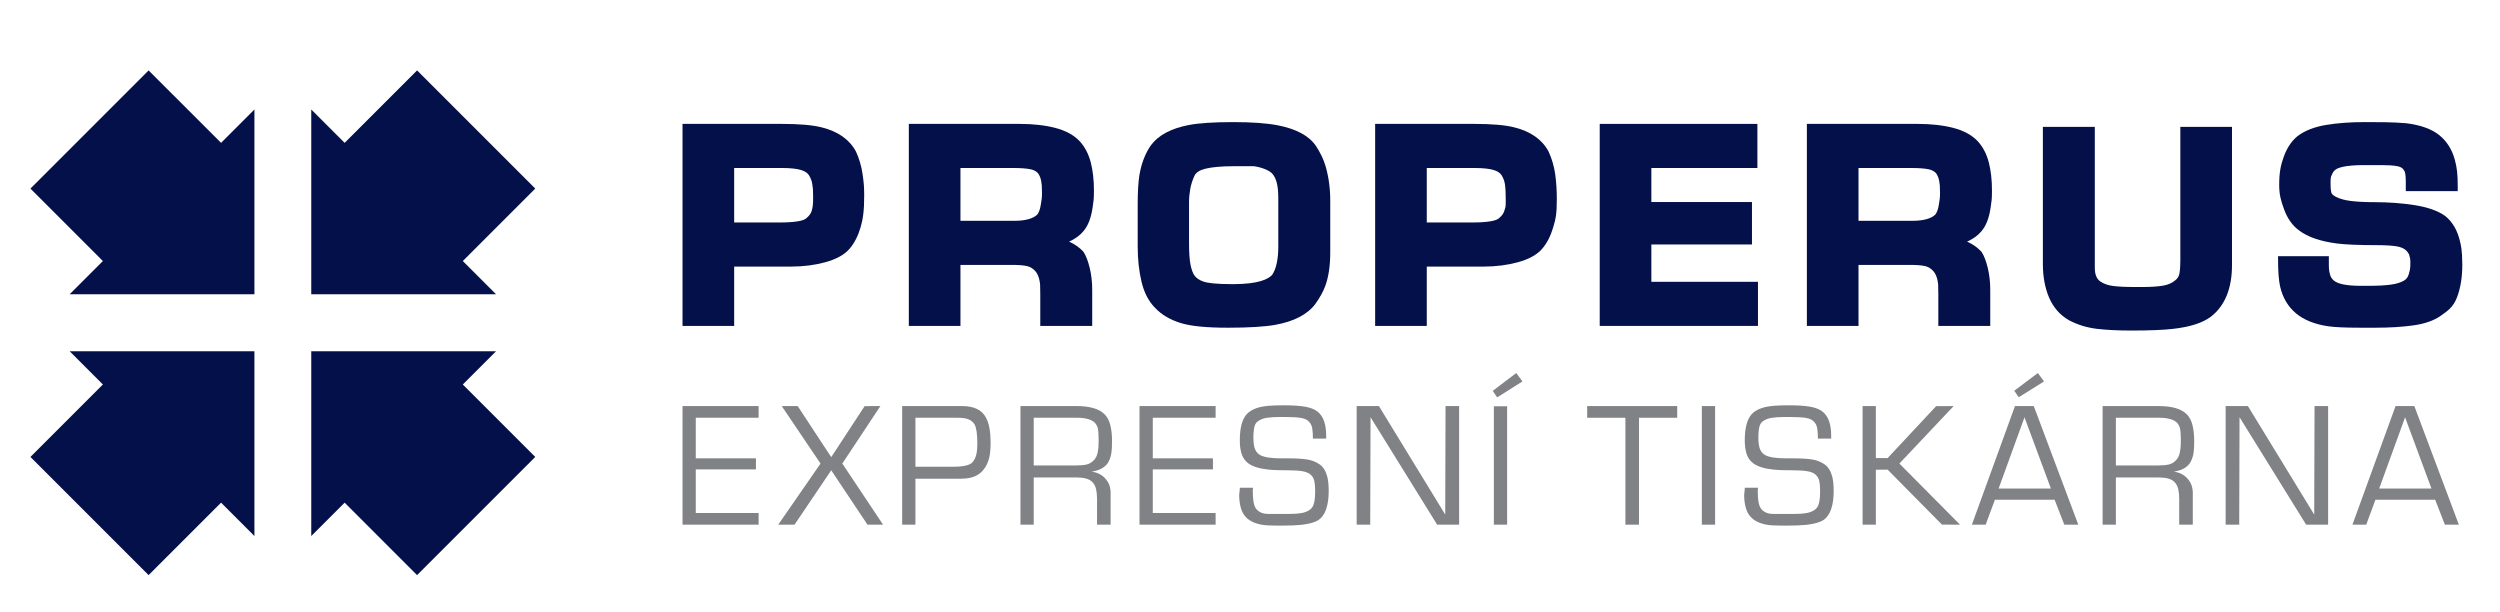
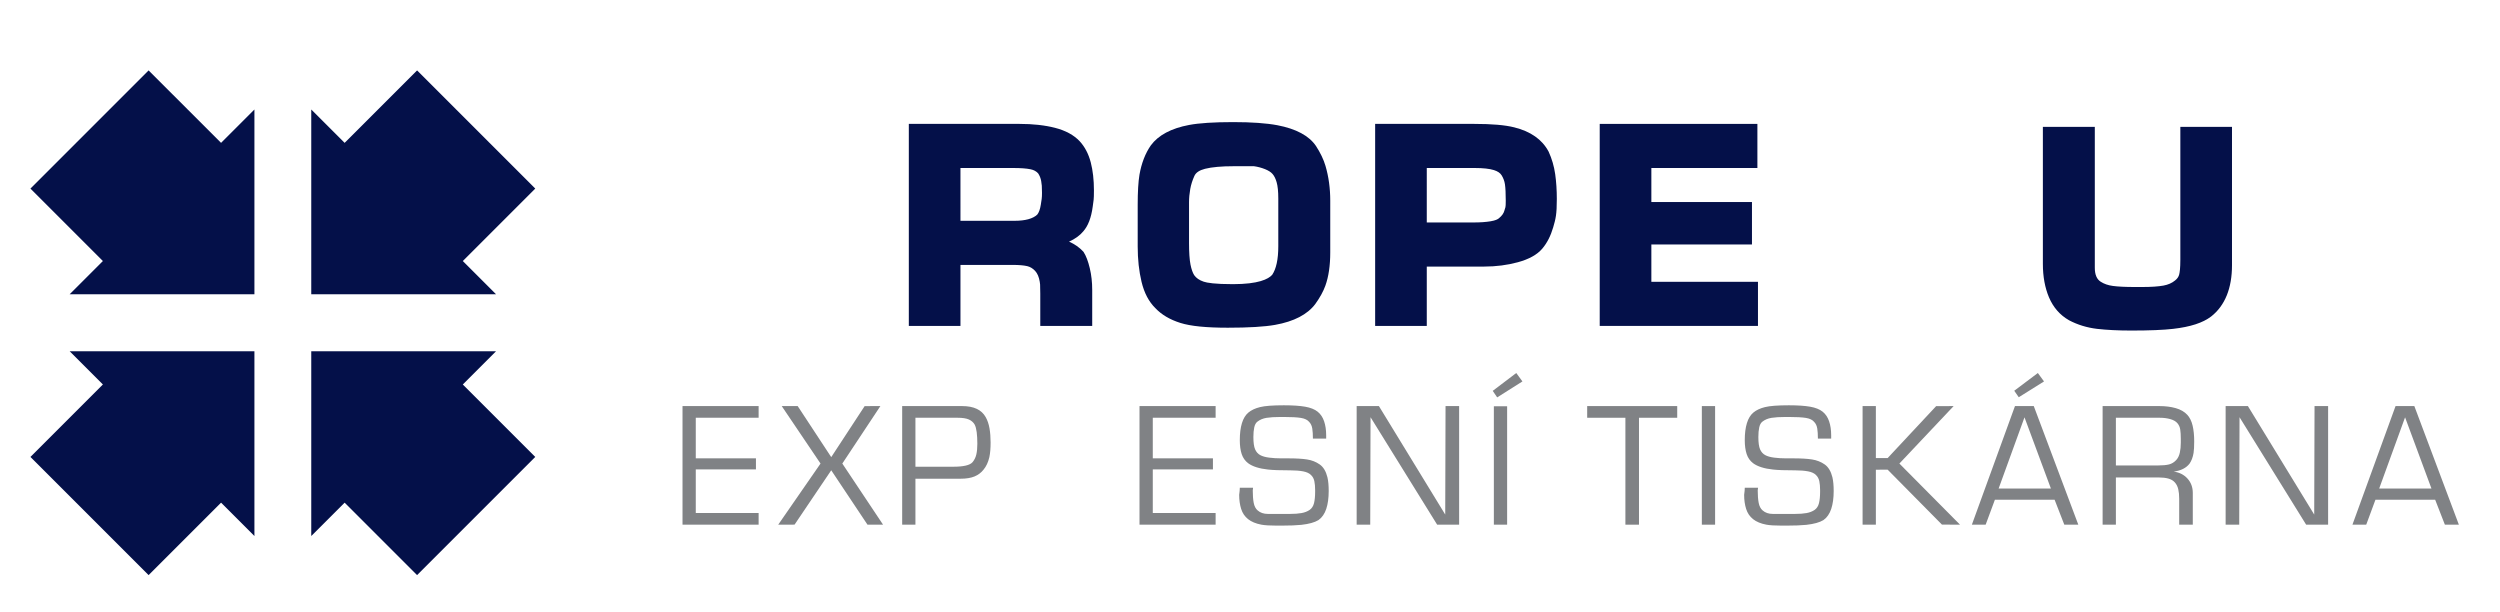
<svg xmlns="http://www.w3.org/2000/svg" version="1.1" id="Layer_1" x="0px" y="0px" width="520.474px" height="127.494px" viewBox="0 0 520.474 127.494" enable-background="new 0 0 520.474 127.494" xml:space="preserve">
-   <path fill="#041049" d="M178.217,31.585l-0.03-0.057c-1.332-2.486-3.729-4.172-7.12-5.011c-1.934-0.486-4.67-0.723-8.366-0.723  h-20.607v42.058h10.752V55.498h11.938c2.47,0,4.83-0.304,7.019-0.901c2.31-0.629,4.015-1.575,5.069-2.811  c1.004-1.179,1.774-2.679,2.293-4.46c0.506-1.756,0.753-3.432,0.753-6.693c0-1.832-0.113-2.776-0.336-4.372  C179.348,34.62,178.888,33.047,178.217,31.585z M167.885,45.419l-0.03,0.027c-0.219,0.192-0.694,0.457-1.738,0.625  c-0.984,0.162-2.177,0.243-3.534,0.243h-9.737V34.977h9.975c1.741,0,3.087,0.146,4.004,0.434c0.778,0.247,1.304,0.601,1.603,1.085  c0.361,0.582,0.593,1.211,0.689,1.871c0.112,0.747,0.169,1.101,0.169,2.609c0,1.665-0.089,2.107-0.268,2.825  C168.872,44.386,168.501,44.915,167.885,45.419z" />
  <path fill="#041049" d="M224.787,29.413c-1.209-1.295-2.951-2.241-5.173-2.809c-2.106-0.538-4.583-0.81-7.36-0.81h-23.047v42.058  h10.751v-12.7h10.868c1.296,0,2.318,0.087,3.043,0.257c0.604,0.145,1.136,0.463,1.625,0.979c0.482,0.514,0.813,1.286,0.973,2.283  c0.05,0.336,0.108,0.396,0.108,2.422v6.76h10.812v-7.489c0-1.604-0.168-3.126-0.504-4.521c-0.348-1.449-0.759-2.538-1.261-3.331  l-0.052-0.081l-0.066-0.071c-0.775-0.84-1.757-1.528-2.936-2.057c1.237-0.549,2.224-1.261,2.954-2.129  c1.021-1.162,1.668-2.861,1.976-5.193c0.164-1.229,0.248-1.32,0.248-3.341c0-2.176-0.223-4.135-0.659-5.818  C226.629,32.055,225.856,30.574,224.787,29.413z M199.958,34.977h10.985c1.542,0,2.756,0.088,3.614,0.265  c0.664,0.135,1.181,0.415,1.576,0.854c0.333,0.513,0.541,1.045,0.634,1.623c0.11,0.688,0.165,0.989,0.165,2.455  c0,1.085-0.085,1.415-0.254,2.483c-0.145,0.909-0.389,1.583-0.724,2.009c-0.898,0.867-2.505,1.304-4.771,1.304h-11.226V34.977z" />
  <path fill="#041049" d="M273.965,30.384c-1.432-2.118-4.131-3.567-8.022-4.312c-2.283-0.432-5.376-0.651-9.195-0.651  c-4.013,0-7.105,0.2-9.194,0.595c-3.718,0.702-6.388,2.122-7.955,4.24c-1.153,1.652-1.951,3.706-2.373,6.112  c-0.246,1.469-0.37,3.575-0.37,6.263v8.672c0,2.675,0.269,5.156,0.801,7.367c0.556,2.322,1.529,4.168,2.89,5.49  c1.271,1.35,3.017,2.381,5.183,3.064c2.132,0.674,5.367,1.001,9.891,1.001c4.323,0,7.634-0.199,9.836-0.592  c3.917-0.699,6.732-2.155,8.374-4.344c0.968-1.345,1.673-2.632,2.099-3.821c0.672-1.866,1.014-4.189,1.014-6.901V41.769  c0-2.574-0.335-5.012-0.994-7.242C275.562,33.206,274.898,31.818,273.965,30.384z M266.127,41.339v9.93  c0,2.705-0.429,4.705-1.271,5.947c-0.798,0.896-2.862,1.944-8.167,1.944c-3.779,0-5.4-0.28-6.095-0.517  c-0.902-0.305-1.549-0.749-1.975-1.356c-0.318-0.501-0.575-1.237-0.766-2.187c-0.204-1.022-0.308-2.551-0.308-4.543v-8.444  c0-0.894,0.086-1.821,0.251-2.751c0.162-0.909,0.454-1.832,0.869-2.744c0.315-0.693,1.038-1.174,2.209-1.475  c1.401-0.358,3.437-0.54,6.051-0.54h4.125c0.785,0.106,1.565,0.313,2.318,0.612c0.701,0.28,1.229,0.618,1.566,1.006  c0.35,0.399,0.634,0.973,0.846,1.709C266.012,38.716,266.127,39.864,266.127,41.339z" />
  <path fill="#041049" d="M322.413,31.585l-0.03-0.057c-1.332-2.486-3.729-4.172-7.12-5.011c-1.934-0.486-4.67-0.723-8.366-0.723  h-20.607v42.058h10.75V55.498h11.938c2.47,0,4.832-0.304,7.022-0.901c2.306-0.628,4.01-1.574,5.068-2.811  c1.005-1.181,1.775-2.681,2.29-4.46c0.508-1.757,0.755-2.64,0.755-5.901c0-1.825-0.113-3.562-0.338-5.164  C323.543,34.619,323.083,33.045,322.413,31.585z M312.081,45.42l-0.03,0.026c-0.218,0.191-0.694,0.457-1.738,0.625  c-0.986,0.162-2.176,0.243-3.534,0.243h-9.739V34.977h9.977c1.739,0,3.089,0.146,4.004,0.434c0.778,0.247,1.304,0.601,1.603,1.085  c0.359,0.584,0.593,1.213,0.689,1.869c0.112,0.75,0.169,1.896,0.169,3.401c0,1.666-0.091,1.317-0.269,2.035  C313.069,44.386,312.699,44.915,312.081,45.42z" />
  <polygon fill="#041049" points="343.796,50.897 364.741,50.897 364.741,42.061 343.796,42.061 343.796,34.977 365.871,34.977   365.871,25.794 333.044,25.794 333.044,67.852 365.99,67.852 365.99,58.67 343.796,58.67 " />
-   <path fill="#041049" d="M411.75,29.413c-1.209-1.295-2.952-2.241-5.174-2.809c-2.104-0.538-4.579-0.81-7.358-0.81h-23.047v42.058  h10.752v-12.7h10.865c1.296,0,2.317,0.087,3.044,0.257c0.603,0.143,1.135,0.463,1.624,0.98c0.484,0.51,0.813,1.284,0.976,2.281  c0.05,0.336,0.107,0.396,0.107,2.422v6.76h10.811v-7.489c0-1.602-0.169-3.122-0.504-4.522c-0.347-1.447-0.76-2.538-1.261-3.329  l-0.051-0.081l-0.068-0.071c-0.774-0.84-1.757-1.528-2.934-2.057c1.235-0.55,2.226-1.261,2.953-2.129  c1.021-1.161,1.667-2.861,1.975-5.194c0.164-1.23,0.248-1.32,0.248-3.34c0-2.179-0.223-4.137-0.657-5.817  C413.593,32.055,412.819,30.574,411.75,29.413z M386.923,34.977h10.984c1.542,0,2.756,0.088,3.614,0.265  c0.664,0.135,1.179,0.415,1.575,0.853c0.333,0.514,0.54,1.046,0.633,1.624c0.11,0.687,0.165,1.016,0.165,2.481  c0,1.093-0.085,1.395-0.253,2.457c-0.144,0.909-0.39,1.584-0.723,2.009c-0.9,0.866-2.505,1.304-4.773,1.304h-11.223V34.977z" />
  <path fill="#041049" d="M453.925,54.088c0,1.742-0.13,2.621-0.238,3.053c-0.121,0.48-0.397,0.885-0.863,1.252  c-0.655,0.537-1.444,0.883-2.411,1.061c-1.079,0.197-2.573,0.297-4.438,0.297h-1.546c-1.93,0-3.461-0.074-4.553-0.221  c-0.981-0.131-1.829-0.424-2.526-0.873c-0.83-0.525-1.232-1.481-1.232-2.919V26.414h-10.813v28.543c0,2.615,0.427,4.951,1.271,6.945  c0.883,2.083,2.275,3.684,4.145,4.756l0.034,0.02c1.778,0.939,3.742,1.54,5.834,1.787c2.002,0.232,4.398,0.352,7.122,0.352  c3.752,0,6.679-0.119,8.696-0.351c3.61-0.411,6.205-1.255,7.942-2.585c2.872-2.267,4.329-5.864,4.329-10.693V26.414h-10.753V54.088z  " />
-   <path fill="#041049" d="M512.181,50.397c-0.525-2.373-1.572-4.197-3.11-5.422l-0.048-0.035c-1.485-1.055-3.616-1.807-6.33-2.233  c-2.603-0.41-5.414-0.618-8.357-0.618c-1.928,0-3.582-0.083-4.918-0.25c-1.257-0.156-2.3-0.446-3.108-0.863  c-0.601-0.309-0.928-0.634-0.978-0.97c-0.093-0.629-0.139-0.783-0.139-1.961c0-1.415,0.158-1.342,0.292-1.693  c0.167-0.445,0.418-0.788,0.769-1.048c0.469-0.348,1.863-0.932,5.94-0.932h3.509c1.428,0,2.541,0.07,3.307,0.211  c0.582,0.107,0.992,0.291,1.225,0.548c0.268,0.297,0.435,0.598,0.495,0.897c0.088,0.404,0.13,1,0.13,1.771v1.991h10.812v-1.056  c0-2.646-0.186-3.858-0.568-5.328c-0.569-2.204-1.672-3.976-3.275-5.27c-1.585-1.276-3.895-2.11-6.868-2.479l-0.044-0.004  c-1.415-0.118-2.853-0.186-4.273-0.205c-1.356-0.019-2.812-0.029-4.326-0.029c-2.98,0-5.688,0.198-8.043,0.59  c-2.473,0.413-4.479,1.2-5.966,2.341l-0.029,0.024c-1.216,1-2.166,2.43-2.823,4.251c-0.632,1.754-0.953,3.206-0.953,5.877  c0,2.03,0.341,3.229,1.014,5.076c0.705,1.938,1.773,3.431,3.155,4.419c1.771,1.338,4.392,2.242,7.787,2.688  c1.825,0.234,4.615,0.353,8.296,0.353c1.787,0,3.199,0.083,4.191,0.245c0.829,0.137,1.472,0.403,1.905,0.792  c0.432,0.391,0.685,0.785,0.777,1.205c0.121,0.557,0.184,0.559,0.184,1.516c0,1.211-0.108,1.444-0.324,2.254  c-0.165,0.635-0.5,1.078-1.049,1.396c-0.666,0.385-1.566,0.658-2.683,0.809c-1.215,0.164-2.725,0.247-4.491,0.247h-1.844  c-1.429,0-2.645-0.099-3.613-0.298c-0.857-0.174-1.514-0.446-1.944-0.812c-0.402-0.342-0.662-0.754-0.786-1.265  c-0.161-0.635-0.239-1.007-0.239-2.012v-1.78h-10.574v0.36c0,3.051,0.145,4.636,0.441,6c0.527,2.286,1.637,4.151,3.298,5.542  c1.64,1.371,3.899,2.275,6.712,2.689c1.378,0.199,3.572,0.298,6.706,0.298h3.212c2.813,0,5.403-0.158,7.709-0.471  c2.435-0.329,4.395-1.015,5.822-2.035c1.457-1.041,2.584-1.794,3.352-3.802c0.735-1.928,1.107-4.206,1.107-6.775  C512.622,52.031,512.313,51.001,512.181,50.397z" />
  <path fill="#808285" d="M142.093,109.232v-24.69h15.844v2.432h-13.084v8.449h12.527v2.303h-12.527v9.073h13.084v2.434H142.093z" />
  <path fill="#808285" d="M162.747,84.542l3.32-0.007l6.987,10.635l6.954-10.622l3.278-0.006l-7.925,11.965l8.481,12.726l-3.245-0.008  l-7.544-11.316l-7.635,11.313l-3.404,0.012l8.81-12.725L162.747,84.542z" />
  <path fill="#808285" d="M190.583,99.664v9.568h-2.76v-24.69h12.494c2.411,0,4.042,0.767,4.898,2.307  c0.372,0.658,0.634,1.433,0.79,2.324c0.151,0.887,0.229,1.871,0.229,2.946c0,1.231-0.088,2.251-0.262,3.063  c-0.242,1.056-0.648,1.924-1.217,2.604c-0.484,0.616-1.102,1.083-1.858,1.4c-0.757,0.318-1.736,0.478-2.941,0.478H190.583z   M190.583,97.166h7.892c2.103,0,3.43-0.308,3.979-0.923c0.394-0.463,0.66-1.001,0.805-1.617c0.143-0.615,0.214-1.363,0.214-2.244  c0-0.9-0.047-1.697-0.132-2.389c-0.089-0.693-0.229-1.227-0.426-1.601c-0.265-0.462-0.664-0.812-1.202-1.056  c-0.535-0.24-1.32-0.363-2.35-0.363h-8.78V97.166z" />
-   <path fill="#808285" d="M224.283,84.542c1.246,0,2.377,0.143,3.385,0.428c1.009,0.285,1.809,0.748,2.399,1.386  c0.527,0.569,0.899,1.322,1.116,2.256c0.221,0.937,0.332,2.026,0.332,3.28c0,1.055-0.045,1.855-0.132,2.406  c-0.153,0.9-0.428,1.635-0.823,2.205c-0.699,0.926-1.807,1.484-3.318,1.682c1.184,0.154,2.14,0.637,2.875,1.447  s1.103,1.809,1.103,2.991v6.609h-2.827v-5.394c0-0.766-0.068-1.43-0.198-1.986c-0.132-0.561-0.366-1.03-0.706-1.415  c-0.339-0.383-0.797-0.651-1.364-0.806c-0.571-0.154-1.25-0.23-2.039-0.23h-8.876v9.831h-2.761v-24.69H224.283z M224.325,86.973  h-9.116v9.929h8.789c0.945,0,1.706-0.069,2.277-0.214c0.571-0.143,1.079-0.455,1.519-0.939c0.354-0.395,0.597-0.903,0.729-1.518  c0.132-0.615,0.197-1.296,0.197-2.045v-0.825c0-0.791-0.039-1.439-0.114-1.944c-0.076-0.506-0.277-0.947-0.596-1.32  c-0.319-0.375-0.811-0.654-1.469-0.842C225.879,87.069,225.14,86.973,224.325,86.973z" />
  <path fill="#808285" d="M237.234,109.232v-24.69h15.846v2.432h-13.082v8.449h12.523v2.303h-12.523v9.073h13.082v2.434H237.234z" />
  <path fill="#808285" d="M267.285,84.377c1.84,0,3.319,0.098,4.438,0.295s1.981,0.543,2.596,1.037  c0.614,0.492,1.064,1.161,1.348,2.004c0.285,0.844,0.428,1.815,0.428,2.91v0.689h-2.76c0-0.83-0.045-1.529-0.132-2.087  c-0.087-0.561-0.296-1.013-0.625-1.364c-0.351-0.439-0.928-0.723-1.728-0.855c-0.799-0.131-1.986-0.196-3.564-0.196h-0.69  c-1.207,0-2.183,0.061-2.928,0.181c-0.745,0.122-1.38,0.391-1.906,0.806c-0.307,0.24-0.521,0.636-0.642,1.183  c-0.119,0.55-0.18,1.216-0.18,2.006c0,1.161,0.119,2.016,0.361,2.563c0.24,0.548,0.597,0.949,1.068,1.2  c0.471,0.253,1.096,0.429,1.875,0.525c0.776,0.1,1.594,0.148,2.446,0.148h1.514c1.622,0,2.927,0.077,3.91,0.23  c0.988,0.154,1.866,0.498,2.63,1.035c0.769,0.537,1.305,1.43,1.611,2.678c0.178,0.747,0.265,1.701,0.265,2.862  c0,1.446-0.171,2.687-0.509,3.716c-0.34,1.029-0.881,1.809-1.627,2.334c-0.789,0.483-1.974,0.811-3.551,0.987  c-1.053,0.108-2.434,0.163-4.145,0.163h-1.018c-1.381,0-2.434-0.066-3.154-0.196c-1.163-0.219-2.089-0.604-2.779-1.151  c-0.689-0.547-1.174-1.261-1.446-2.137c-0.274-0.875-0.411-1.853-0.411-2.926c0.043-0.263,0.075-0.543,0.098-0.838  c0.021-0.297,0.034-0.51,0.034-0.643h2.76l-0.064,0.566c0,1.02,0.064,1.881,0.196,2.58c0.132,0.696,0.406,1.225,0.822,1.579  c0.547,0.488,1.261,0.73,2.137,0.73c0.285,0,0.74,0,1.365,0c0.624,0,1.068,0,1.33,0c0.283,0,0.57,0,0.856,0c0.283,0,0.624,0,1.019,0  c0.965,0,1.773-0.058,2.433-0.177c0.659-0.12,1.218-0.339,1.677-0.653c0.46-0.316,0.764-0.789,0.921-1.421  c0.153-0.631,0.229-1.413,0.229-2.348v-0.394c0-0.696-0.055-1.305-0.164-1.829c-0.11-0.52-0.34-0.944-0.69-1.271  c-0.351-0.369-0.897-0.625-1.644-0.768c-0.746-0.141-1.633-0.212-2.663-0.212c-2.126,0-3.67-0.055-4.635-0.165  c-1.843-0.197-3.223-0.635-4.144-1.314c-0.636-0.48-1.084-1.117-1.35-1.907c-0.262-0.788-0.392-1.752-0.392-2.892  c0-1.404,0.147-2.587,0.443-3.551c0.296-0.965,0.744-1.701,1.346-2.203c0.604-0.504,1.41-0.883,2.418-1.134  C263.327,84.503,264.981,84.377,267.285,84.377z" />
  <path fill="#808285" d="M282.441,84.542h4.634l13.807,22.586l0.065-22.586h2.828v24.69l-4.574,0.001L285.332,86.86l-0.065,22.372  h-2.825V84.542z" />
  <path fill="#808285" d="M310.77,81.374l4.901-3.717l1.282,1.754l-5.256,3.322L310.77,81.374z M311.006,84.575h2.762v24.657h-2.762  V84.575z" />
  <path fill="#808285" d="M338.392,109.232V86.973h-7.957v-2.432h18.744v2.432h-7.959v22.259H338.392z" />
  <path fill="#808285" d="M354.305,84.542h2.761v24.69h-2.761V84.542z" />
  <path fill="#808285" d="M372.417,84.377c1.843,0,3.321,0.098,4.441,0.295c1.116,0.197,1.979,0.543,2.596,1.037  c0.614,0.492,1.063,1.161,1.348,2.004c0.285,0.844,0.429,1.815,0.429,2.91v0.689h-2.763c0-0.83-0.045-1.529-0.132-2.087  c-0.087-0.561-0.294-1.013-0.625-1.364c-0.351-0.439-0.926-0.723-1.724-0.855c-0.803-0.131-1.99-0.196-3.57-0.196h-0.687  c-1.208,0-2.184,0.061-2.93,0.181c-0.744,0.122-1.381,0.391-1.905,0.806c-0.306,0.24-0.521,0.636-0.641,1.183  c-0.121,0.55-0.182,1.216-0.182,2.006c0,1.161,0.121,2.016,0.359,2.563c0.242,0.548,0.603,0.949,1.072,1.2  c0.469,0.253,1.095,0.429,1.873,0.525c0.778,0.1,1.594,0.148,2.448,0.148h1.514c1.622,0,2.925,0.077,3.911,0.23  c0.986,0.154,1.863,0.498,2.63,1.035c0.768,0.537,1.304,1.43,1.611,2.678c0.175,0.747,0.264,1.701,0.264,2.862  c0,1.446-0.169,2.687-0.511,3.716c-0.338,1.029-0.881,1.809-1.626,2.334c-0.79,0.483-1.973,0.811-3.552,0.987  c-1.053,0.108-2.432,0.163-4.142,0.163h-1.019c-1.381,0-2.434-0.066-3.156-0.196c-1.161-0.219-2.089-0.604-2.777-1.151  c-0.691-0.547-1.172-1.261-1.446-2.137c-0.276-0.875-0.413-1.853-0.413-2.926c0.043-0.263,0.078-0.543,0.1-0.838  c0.021-0.297,0.032-0.51,0.032-0.643h2.764l-0.069,0.566c0,1.02,0.069,1.881,0.199,2.58c0.132,0.696,0.405,1.225,0.82,1.579  c0.549,0.488,1.263,0.73,2.139,0.73c0.285,0,0.738,0,1.363,0c0.624,0,1.068,0,1.332,0c0.283,0,0.57,0,0.854,0  c0.285,0,0.625,0,1.021,0c0.963,0,1.775-0.058,2.433-0.177c0.656-0.12,1.216-0.339,1.677-0.653c0.459-0.316,0.766-0.789,0.919-1.421  c0.153-0.631,0.229-1.413,0.229-2.348v-0.394c0-0.696-0.054-1.305-0.162-1.829c-0.112-0.52-0.342-0.944-0.69-1.271  c-0.353-0.369-0.899-0.625-1.644-0.768c-0.746-0.141-1.633-0.212-2.664-0.212c-2.125,0-3.673-0.055-4.636-0.165  c-1.841-0.197-3.222-0.635-4.142-1.314c-0.636-0.48-1.086-1.117-1.348-1.907c-0.262-0.788-0.396-1.752-0.396-2.892  c0-1.404,0.149-2.587,0.446-3.551c0.294-0.965,0.743-1.701,1.347-2.203c0.602-0.504,1.406-0.883,2.416-1.134  C368.465,84.503,370.12,84.377,372.417,84.377z" />
  <path fill="#808285" d="M387.771,84.542h2.764v10.816l2.446,0.012l10.097-10.811l3.648-0.018l-11.295,11.965l12.623,12.726  l-3.764-0.017l-11.31-11.441l-2.446,0.017v11.441h-2.764V84.542z" />
  <path fill="#808285" d="M419.496,84.542h3.914l9.271,24.69l-2.913,0.005l-2.022-5.201h-12.43l-1.921,5.187l-2.872,0.01  L419.496,84.542z M416.095,101.704h10.879l-5.496-14.821L416.095,101.704z M419.343,81.35l4.917-3.693l1.282,1.754l-5.256,3.29  L419.343,81.35z" />
  <path fill="#808285" d="M449.58,84.542c1.248,0,2.375,0.143,3.385,0.428c1.009,0.285,1.807,0.748,2.401,1.386  c0.525,0.569,0.896,1.322,1.114,2.256c0.221,0.937,0.33,2.026,0.33,3.28c0,1.055-0.043,1.855-0.13,2.406  c-0.155,0.9-0.428,1.635-0.823,2.205c-0.701,0.926-1.809,1.484-3.318,1.682c1.184,0.154,2.14,0.637,2.873,1.447  c0.736,0.811,1.104,1.809,1.104,2.991v6.609h-2.829v-5.394c0-0.766-0.066-1.43-0.196-1.986c-0.132-0.561-0.366-1.03-0.708-1.415  c-0.339-0.383-0.793-0.651-1.364-0.806c-0.569-0.154-1.246-0.23-2.039-0.23h-8.874v9.831h-2.763v-24.69H449.58z M449.624,86.973  h-9.118v9.929h8.787c0.947,0,1.706-0.069,2.281-0.214c0.571-0.143,1.077-0.455,1.517-0.939c0.354-0.395,0.595-0.903,0.729-1.518  c0.132-0.615,0.199-1.296,0.199-2.045v-0.825c0-0.791-0.041-1.439-0.117-1.944c-0.077-0.506-0.276-0.947-0.595-1.32  c-0.319-0.375-0.811-0.654-1.469-0.842C451.176,87.069,450.436,86.973,449.624,86.973z" />
  <path fill="#808285" d="M463.353,84.542h4.637l13.806,22.586l0.067-22.586h2.826v24.69l-4.572,0.001l-13.87-22.373l-0.064,22.372  h-2.829V84.542z" />
  <path fill="#808285" d="M498.728,84.542h3.912l9.271,24.69L509,109.237l-2.024-5.201h-12.432l-1.917,5.187l-2.874,0.01  L498.728,84.542z M495.324,101.704h10.879l-5.491-14.821L495.324,101.704z" />
  <polygon fill-rule="evenodd" clip-rule="evenodd" fill="#041049" points="111.435,95.13 96.35,80.047 103.265,73.129 64.801,73.129   64.801,111.593 71.75,104.649 86.832,119.732 " />
  <polygon fill-rule="evenodd" clip-rule="evenodd" fill="#041049" points="6.337,95.13 21.421,80.047 14.504,73.129 52.968,73.129   52.968,111.593 46.023,104.649 30.938,119.732 " />
  <polygon fill-rule="evenodd" clip-rule="evenodd" fill="#041049" points="6.337,39.261 21.421,54.344 14.504,61.26 52.968,61.26   52.968,22.797 46.023,29.742 30.938,14.659 " />
  <polygon fill-rule="evenodd" clip-rule="evenodd" fill="#041049" points="111.435,39.261 96.35,54.344 103.265,61.26 64.801,61.26   64.801,22.797 71.75,29.742 86.832,14.659 " />
</svg>